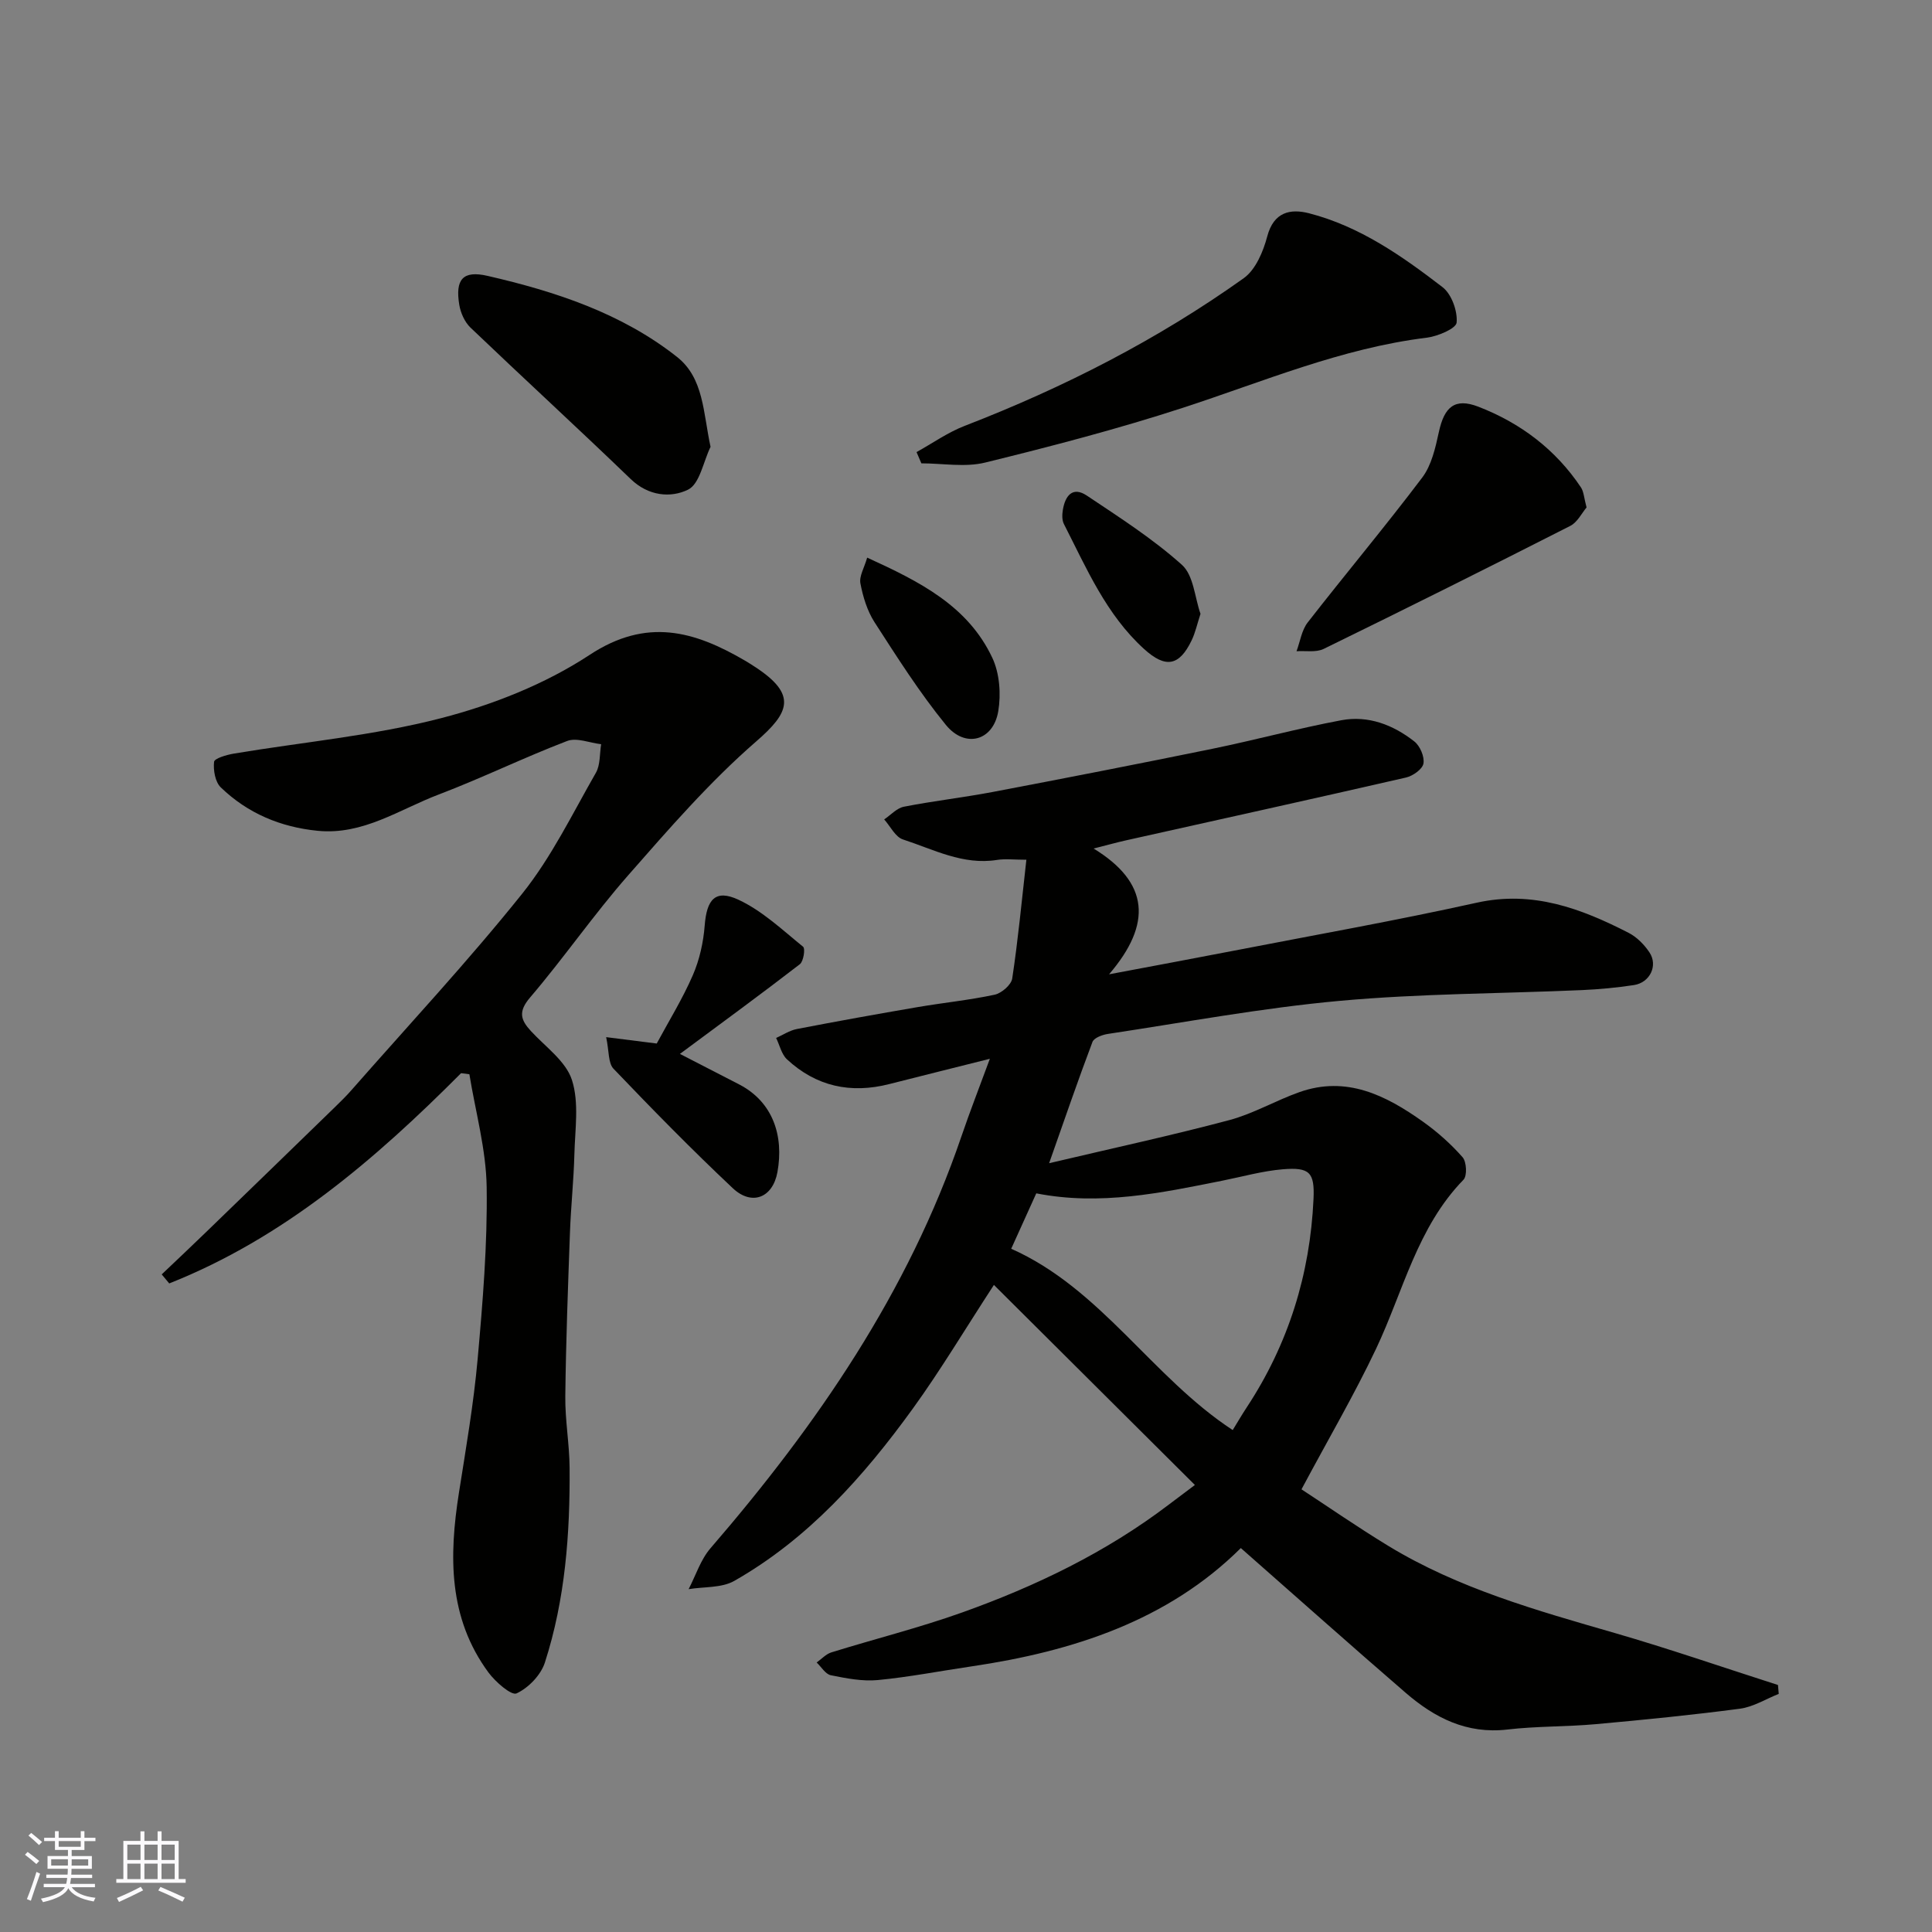
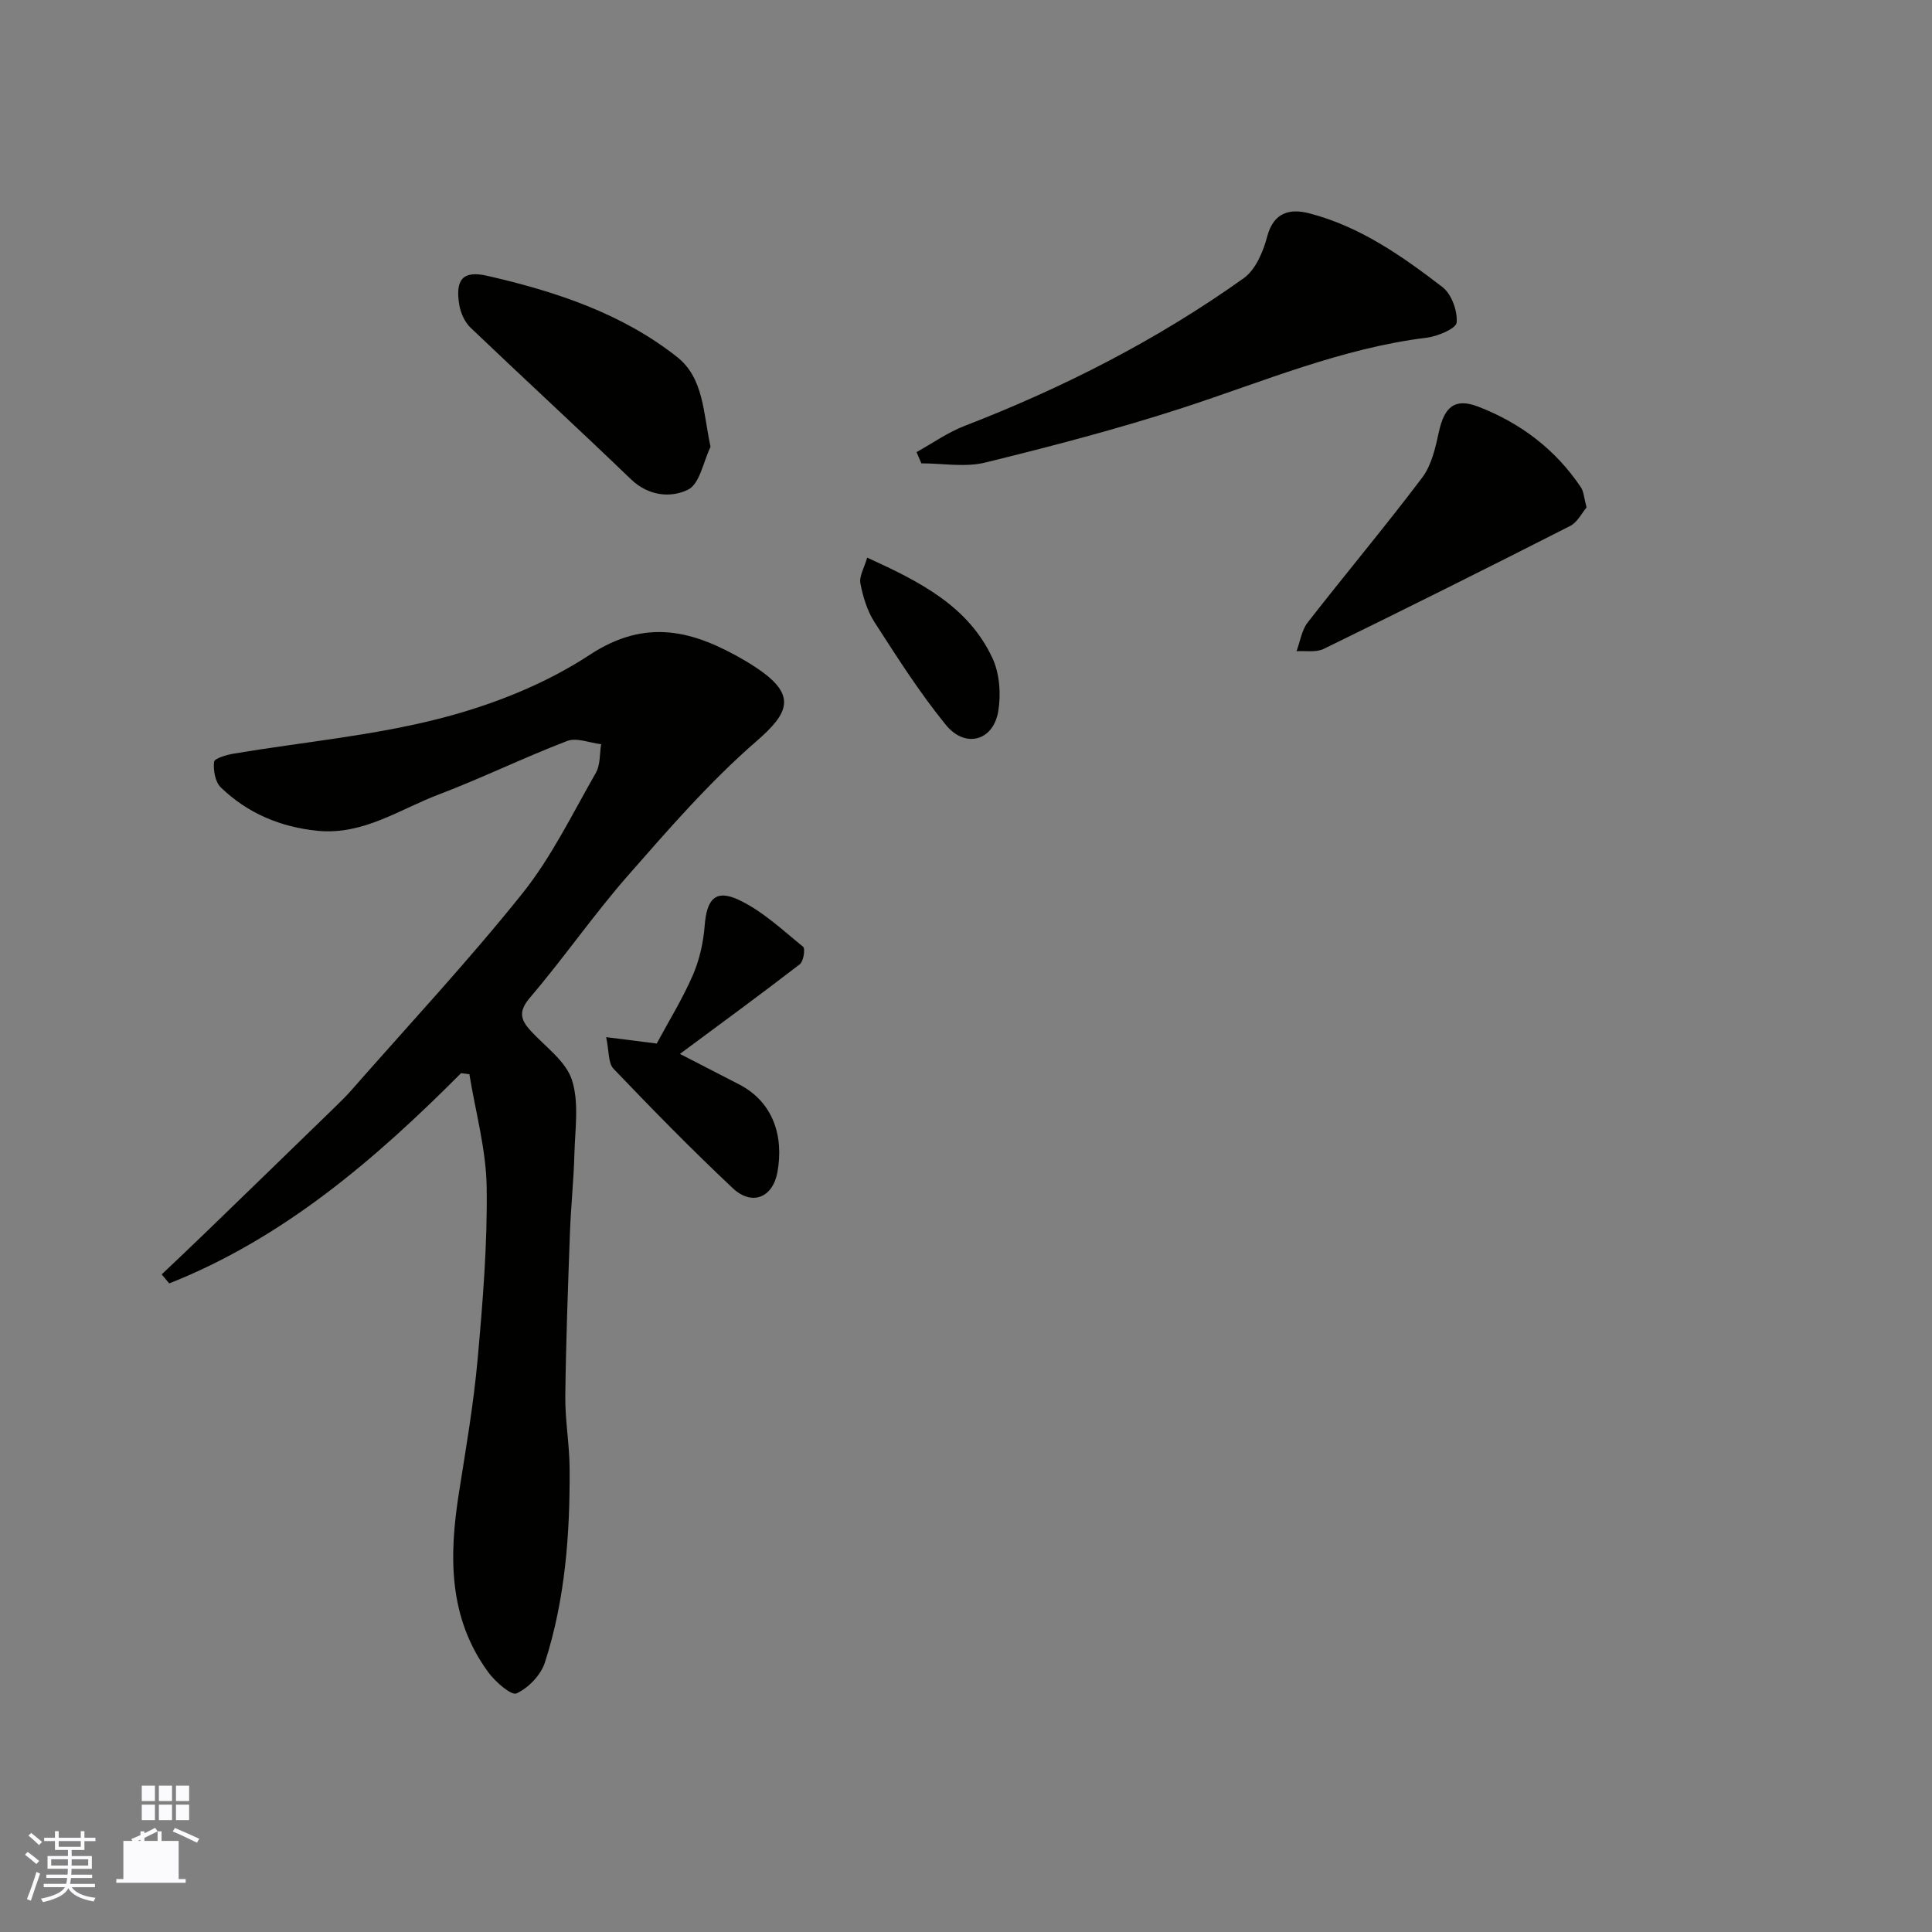
<svg xmlns="http://www.w3.org/2000/svg" enable-background="new 0 0 400 400" viewBox="0 0 400 400">
  <rect x="0" y="0" width="400" height="400" fill="#808080" stroke="none" />
  <g fill="#010100">
-     <path d="m269.46 308.35c5.46 3.57 11.59 7.82 17.96 11.7 14.51 8.83 30.69 13.36 46.84 18.03 11.37 3.29 22.57 7.17 33.85 10.78.05.61.11 1.22.16 1.84-2.68 1.06-5.28 2.71-8.04 3.07-9.92 1.31-19.89 2.3-29.86 3.2-6.08.55-12.23.4-18.29 1.11-8.4.98-15.07-2.43-21.06-7.61-11.37-9.82-22.59-19.82-34.12-29.96-15.1 15-34.72 21.39-55.78 24.5-6.47.95-12.9 2.21-19.39 2.83-3.19.3-6.53-.36-9.72-1-1.11-.23-1.96-1.72-2.93-2.64 1.01-.71 1.92-1.74 3.04-2.09 9.01-2.8 18.19-5.09 27.07-8.26 15.26-5.45 29.8-12.45 42.79-22.33 1.58-1.2 3.18-2.39 5.41-4.07-14.34-14.27-27.75-27.63-41.61-41.42-6.03 9.25-11.05 17.67-16.77 25.58-10.18 14.07-21.67 26.98-36.99 35.7-2.62 1.49-6.27 1.18-9.45 1.71 1.48-2.84 2.48-6.09 4.51-8.45 22.06-25.56 40.96-53 51.97-85.29 1.78-5.23 3.8-10.38 5.89-16.07-7.21 1.81-14.03 3.51-20.84 5.24-7.97 2.03-15.12.49-21.17-5.13-1.13-1.06-1.51-2.93-2.24-4.42 1.42-.63 2.79-1.56 4.28-1.85 8.32-1.61 16.67-3.11 25.02-4.54 5.31-.91 10.69-1.44 15.95-2.57 1.43-.31 3.43-2.04 3.63-3.35 1.2-7.92 1.95-15.91 2.93-24.59-2.56 0-4.37-.23-6.09.04-7.05 1.12-13.15-2.19-19.46-4.24-1.58-.51-2.61-2.72-3.89-4.15 1.36-.91 2.61-2.34 4.09-2.63 6.07-1.19 12.24-1.89 18.32-3.04 15.19-2.89 30.38-5.85 45.53-8.95 8.93-1.83 17.74-4.23 26.69-5.91 5.56-1.05 10.74.94 15.12 4.38 1.19.93 2.15 3.16 1.9 4.58-.2 1.17-2.19 2.57-3.61 2.9-19.35 4.44-38.74 8.71-58.12 13.04-1.83.41-3.63.92-6.56 1.66 11.51 7.04 12.16 15.59 3.2 26.04 9.67-1.83 17.71-3.31 25.74-4.87 16.8-3.26 33.66-6.25 50.36-9.95 11.61-2.58 21.6 1.18 31.46 6.23 1.7.87 3.25 2.44 4.32 4.05 1.82 2.72.1 6.27-3.22 6.77-3.56.54-7.17.88-10.77 1.04-16.7.73-33.46.71-50.08 2.22-16.09 1.46-32.04 4.44-48.03 6.85-1.16.17-2.9.81-3.22 1.67-2.96 7.82-5.67 15.74-8.97 25.1 13.39-3.16 25.42-5.76 37.29-8.92 4.99-1.33 9.6-4.05 14.51-5.79 9.76-3.46 17.91.65 25.57 6.09 3 2.13 5.81 4.63 8.23 7.38.83.94.98 3.85.19 4.66-9.6 9.86-12.47 23.1-18.08 34.96-4.51 9.52-9.87 18.67-15.46 29.14zm-60.1-49.81c18.62 8.28 29.18 26.62 45.86 37.54 1.04-1.7 1.93-3.23 2.91-4.71 8.62-13.1 13.11-27.55 13.82-43.16.25-5.51-.82-6.58-6.39-6.12-4.18.35-8.3 1.52-12.45 2.35-12.68 2.54-25.35 5.23-38.56 2.63-1.73 3.84-3.46 7.65-5.19 11.47z" />
    <path d="m95.46 222.19c-17.82 17.89-36.76 34.15-60.42 43.53-.52-.62-1.04-1.25-1.56-1.87 3.08-2.93 6.18-5.84 9.23-8.8 8.88-8.59 17.75-17.2 26.61-25.81 1.19-1.16 2.39-2.33 3.48-3.58 11.84-13.49 24.11-26.64 35.32-40.64 6.06-7.57 10.39-16.54 15.25-25.02.94-1.64.76-3.93 1.09-5.92-2.36-.27-5.06-1.42-7.03-.67-8.97 3.43-17.62 7.67-26.59 11.08-8.14 3.09-15.66 8.44-25.05 7.52-7.72-.76-14.53-3.63-20.08-8.99-1.16-1.12-1.58-3.56-1.39-5.29.08-.72 2.59-1.45 4.07-1.7 14.32-2.4 28.9-3.71 42.89-7.33 10.72-2.77 21.59-7.06 30.79-13.11 11.82-7.78 21.68-4.95 32.18 1.19.7.41 1.38.84 2.06 1.29 8.86 5.77 7.08 9.51.27 15.42-9.63 8.36-18.1 18.13-26.55 27.76-7.12 8.12-13.28 17.07-20.29 25.28-2.48 2.91-1.97 4.61.19 6.95 3.01 3.27 7.23 6.23 8.48 10.11 1.52 4.7.64 10.23.51 15.39-.14 5.44-.73 10.86-.92 16.3-.41 11.26-.83 22.52-.96 33.79-.06 4.93.85 9.86.89 14.8.1 13.67-.9 27.27-5.12 40.35-.84 2.59-3.4 5.24-5.86 6.38-1.07.5-4.37-2.37-5.82-4.33-8.33-11.31-8.18-24.11-6.11-37.22 1.45-9.2 3.04-18.4 3.87-27.66 1.06-11.83 2.04-23.73 1.87-35.58-.11-7.82-2.31-15.6-3.58-23.4-.56-.09-1.14-.15-1.72-.22z" />
    <path d="m189.76 93.6c3.31-1.83 6.47-4.08 9.97-5.43 20.48-7.92 39.91-17.83 57.78-30.58 2.46-1.76 4.03-5.51 4.86-8.65 1.34-5.07 4.79-5.78 8.67-4.78 10.47 2.7 19.22 8.83 27.62 15.29 1.87 1.44 3.13 4.94 2.92 7.33-.11 1.25-3.93 2.86-6.22 3.14-17.63 2.17-33.84 9.1-50.52 14.53-13.44 4.37-27.15 7.95-40.88 11.32-4.16 1.02-8.79.16-13.2.16-.33-.77-.67-1.55-1-2.33z" />
    <path d="m328.48 105.06c-.97 1.14-1.88 3.06-3.37 3.82-16.95 8.62-33.97 17.12-51.06 25.47-1.58.77-3.73.35-5.62.48.75-2 1.06-4.34 2.31-5.95 7.83-10.06 16.04-19.84 23.72-30.01 1.93-2.56 2.73-6.16 3.44-9.42 1.12-5.17 3.26-7.14 8.17-5.25 8.7 3.36 16.01 8.85 21.26 16.73.58.89.62 2.15 1.15 4.13z" />
    <path d="m147.11 92.51c-1.5 3.08-2.24 7.69-4.66 8.87-3.58 1.75-8.2 1.34-11.86-2.19-10.96-10.56-22.18-20.85-33.18-31.36-1.2-1.15-2.04-3.04-2.32-4.71-.87-5.27.72-7.19 5.87-6 14.04 3.23 27.73 7.72 39.2 16.77 5.57 4.39 5.41 11.53 6.95 18.62z" />
    <path d="m135.97 216.05c2.48-4.61 5.33-9.22 7.47-14.14 1.39-3.2 2.19-6.81 2.46-10.3.42-5.4 2.2-7.56 6.99-5.33 4.92 2.29 9.09 6.25 13.38 9.73.49.39.09 3.03-.67 3.62-8.01 6.18-16.17 12.15-24.83 18.57 4.47 2.3 8.37 4.31 12.27 6.32 6.99 3.62 9.28 10.65 7.92 18.15-.97 5.33-5.3 7.05-9.25 3.33-8.48-7.98-16.64-16.31-24.69-24.73-1.12-1.17-.9-3.63-1.52-6.54 3.85.49 6.94.88 10.47 1.32z" />
    <path d="m179.54 115.45c10.84 4.95 20.86 9.97 25.92 20.77 1.5 3.2 1.81 7.49 1.22 11.03-1.03 6.15-6.83 7.76-10.85 2.83-5.44-6.67-10.09-14.01-14.77-21.26-1.51-2.35-2.39-5.25-2.92-8.02-.29-1.5.8-3.24 1.4-5.35z" />
-     <path d="m248.55 127.09c-.7 2.14-1.07 3.9-1.83 5.48-2.57 5.36-5.41 5.83-9.85 1.8-7.85-7.13-11.91-16.7-16.59-25.86-.42-.81-.39-1.98-.23-2.93.47-2.88 1.98-4.97 4.97-2.97 6.75 4.51 13.67 8.94 19.68 14.33 2.43 2.17 2.66 6.78 3.85 10.15z" />
  </g>
  <path d="m5.17 384 .55-.58c.85.61 1.65 1.24 2.4 1.87l-.59.64c-.83-.73-1.62-1.37-2.36-1.93m1.22 9.53-.82-.34c.71-1.76 1.37-3.64 1.98-5.63.24.13.5.25.76.36-.6 1.67-1.24 3.54-1.92 5.61m-.5-13.5.57-.54c.56.44 1.31 1.06 2.26 1.87l-.64.64c-.68-.66-1.41-1.32-2.19-1.97m3.25.46h2.24v-1.36h.77v1.36h4.57v-1.36h.76v1.36h2.28v.69h-2.28v1.84h-2.64v1.26h4.18v2.64h-4.21c0 .45-.02.86-.05 1.21h4.32v.69h-4.38c-.04.34-.1.75-.19 1.22h5.15v.69h-4.82c.87 1.19 2.51 1.92 4.93 2.19-.17.31-.3.57-.37.76-2.77-.49-4.52-1.41-5.26-2.76-.56 1.26-2.3 2.23-5.24 2.9-.12-.24-.26-.48-.43-.72 2.73-.55 4.38-1.34 4.96-2.38h-4.38v-.69h4.65c.1-.38.17-.79.21-1.22h-4.32v-.69h4.4c.03-.34.05-.75.05-1.21h-4.2v-2.64h4.23v-1.26h-2.69v-1.84h-2.24zm1.46 4.46v1.29h3.45c.01-.4.02-.57.01-.53v-.32-.45h-3.46zm1.55-2.59h4.57v-1.19h-4.57zm6.11 2.59h-3.42v.77c-.01.19-.01.37-.02.53h3.44z" fill="#fbfafc" />
-   <path d="m32.63 379.16h.82v1.98h3.54v7.89h1.45v.78h-14.36v-.78h1.46v-7.89h3.54v-1.98h.82v1.98h2.73zm-3.49 11.48.5.73c-1.61.82-3.28 1.63-5 2.41-.13-.27-.28-.55-.44-.82 1.75-.72 3.4-1.49 4.94-2.32m-2.78-5.55h2.73v-3.18h-2.73zm0 3.95h2.73v-3.2h-2.73zm3.54-3.95h2.73v-3.18h-2.73zm0 3.95h2.73v-3.2h-2.73zm7.89 4.68c-1.84-.92-3.51-1.7-5.02-2.32l.45-.73c1.89.8 3.57 1.55 5.04 2.23zm-1.62-11.81h-2.73v3.18h2.73zm-2.73 7.13h2.73v-3.2h-2.73z" fill="#fbfafc" />
+   <path d="m32.63 379.16h.82v1.98h3.54v7.89h1.45v.78h-14.36v-.78h1.46v-7.89h3.54v-1.98h.82v1.98h2.73zc-1.61.82-3.28 1.63-5 2.41-.13-.27-.28-.55-.44-.82 1.75-.72 3.4-1.49 4.94-2.32m-2.78-5.55h2.73v-3.18h-2.73zm0 3.95h2.73v-3.2h-2.73zm3.54-3.95h2.73v-3.18h-2.73zm0 3.95h2.73v-3.2h-2.73zm7.89 4.68c-1.84-.92-3.51-1.7-5.02-2.32l.45-.73c1.89.8 3.57 1.55 5.04 2.23zm-1.62-11.81h-2.73v3.18h2.73zm-2.73 7.13h2.73v-3.2h-2.73z" fill="#fbfafc" />
</svg>